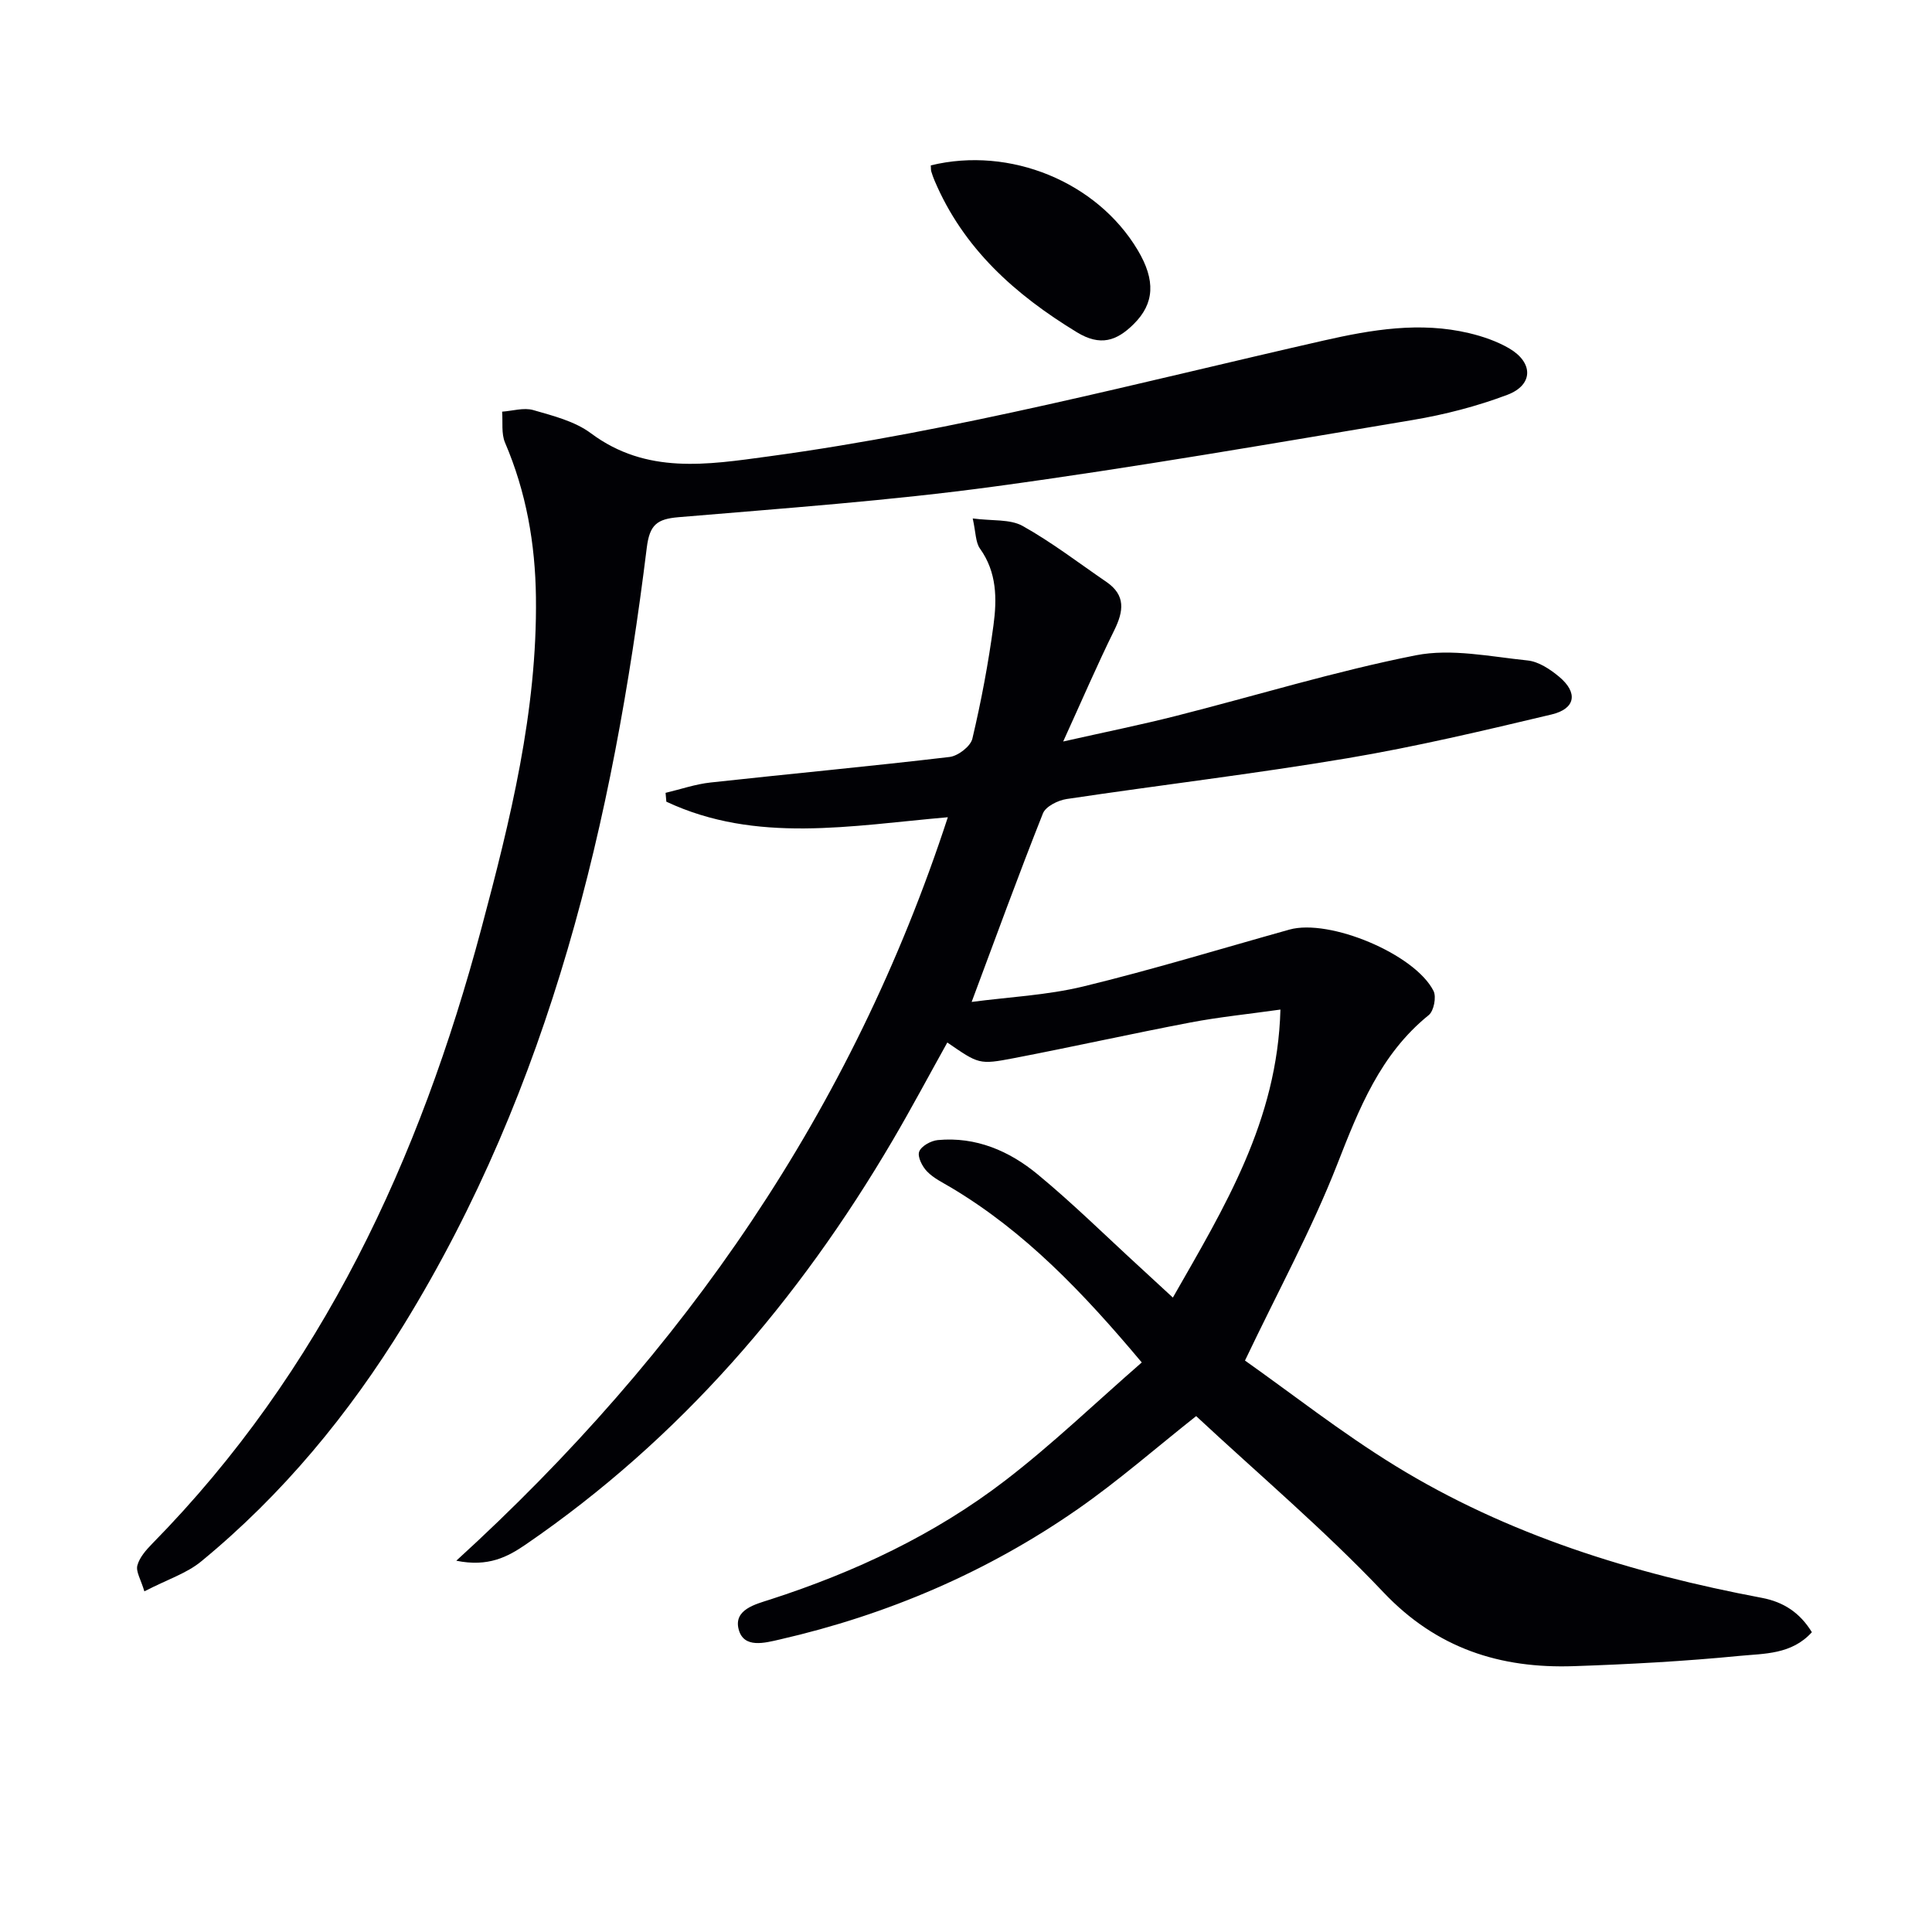
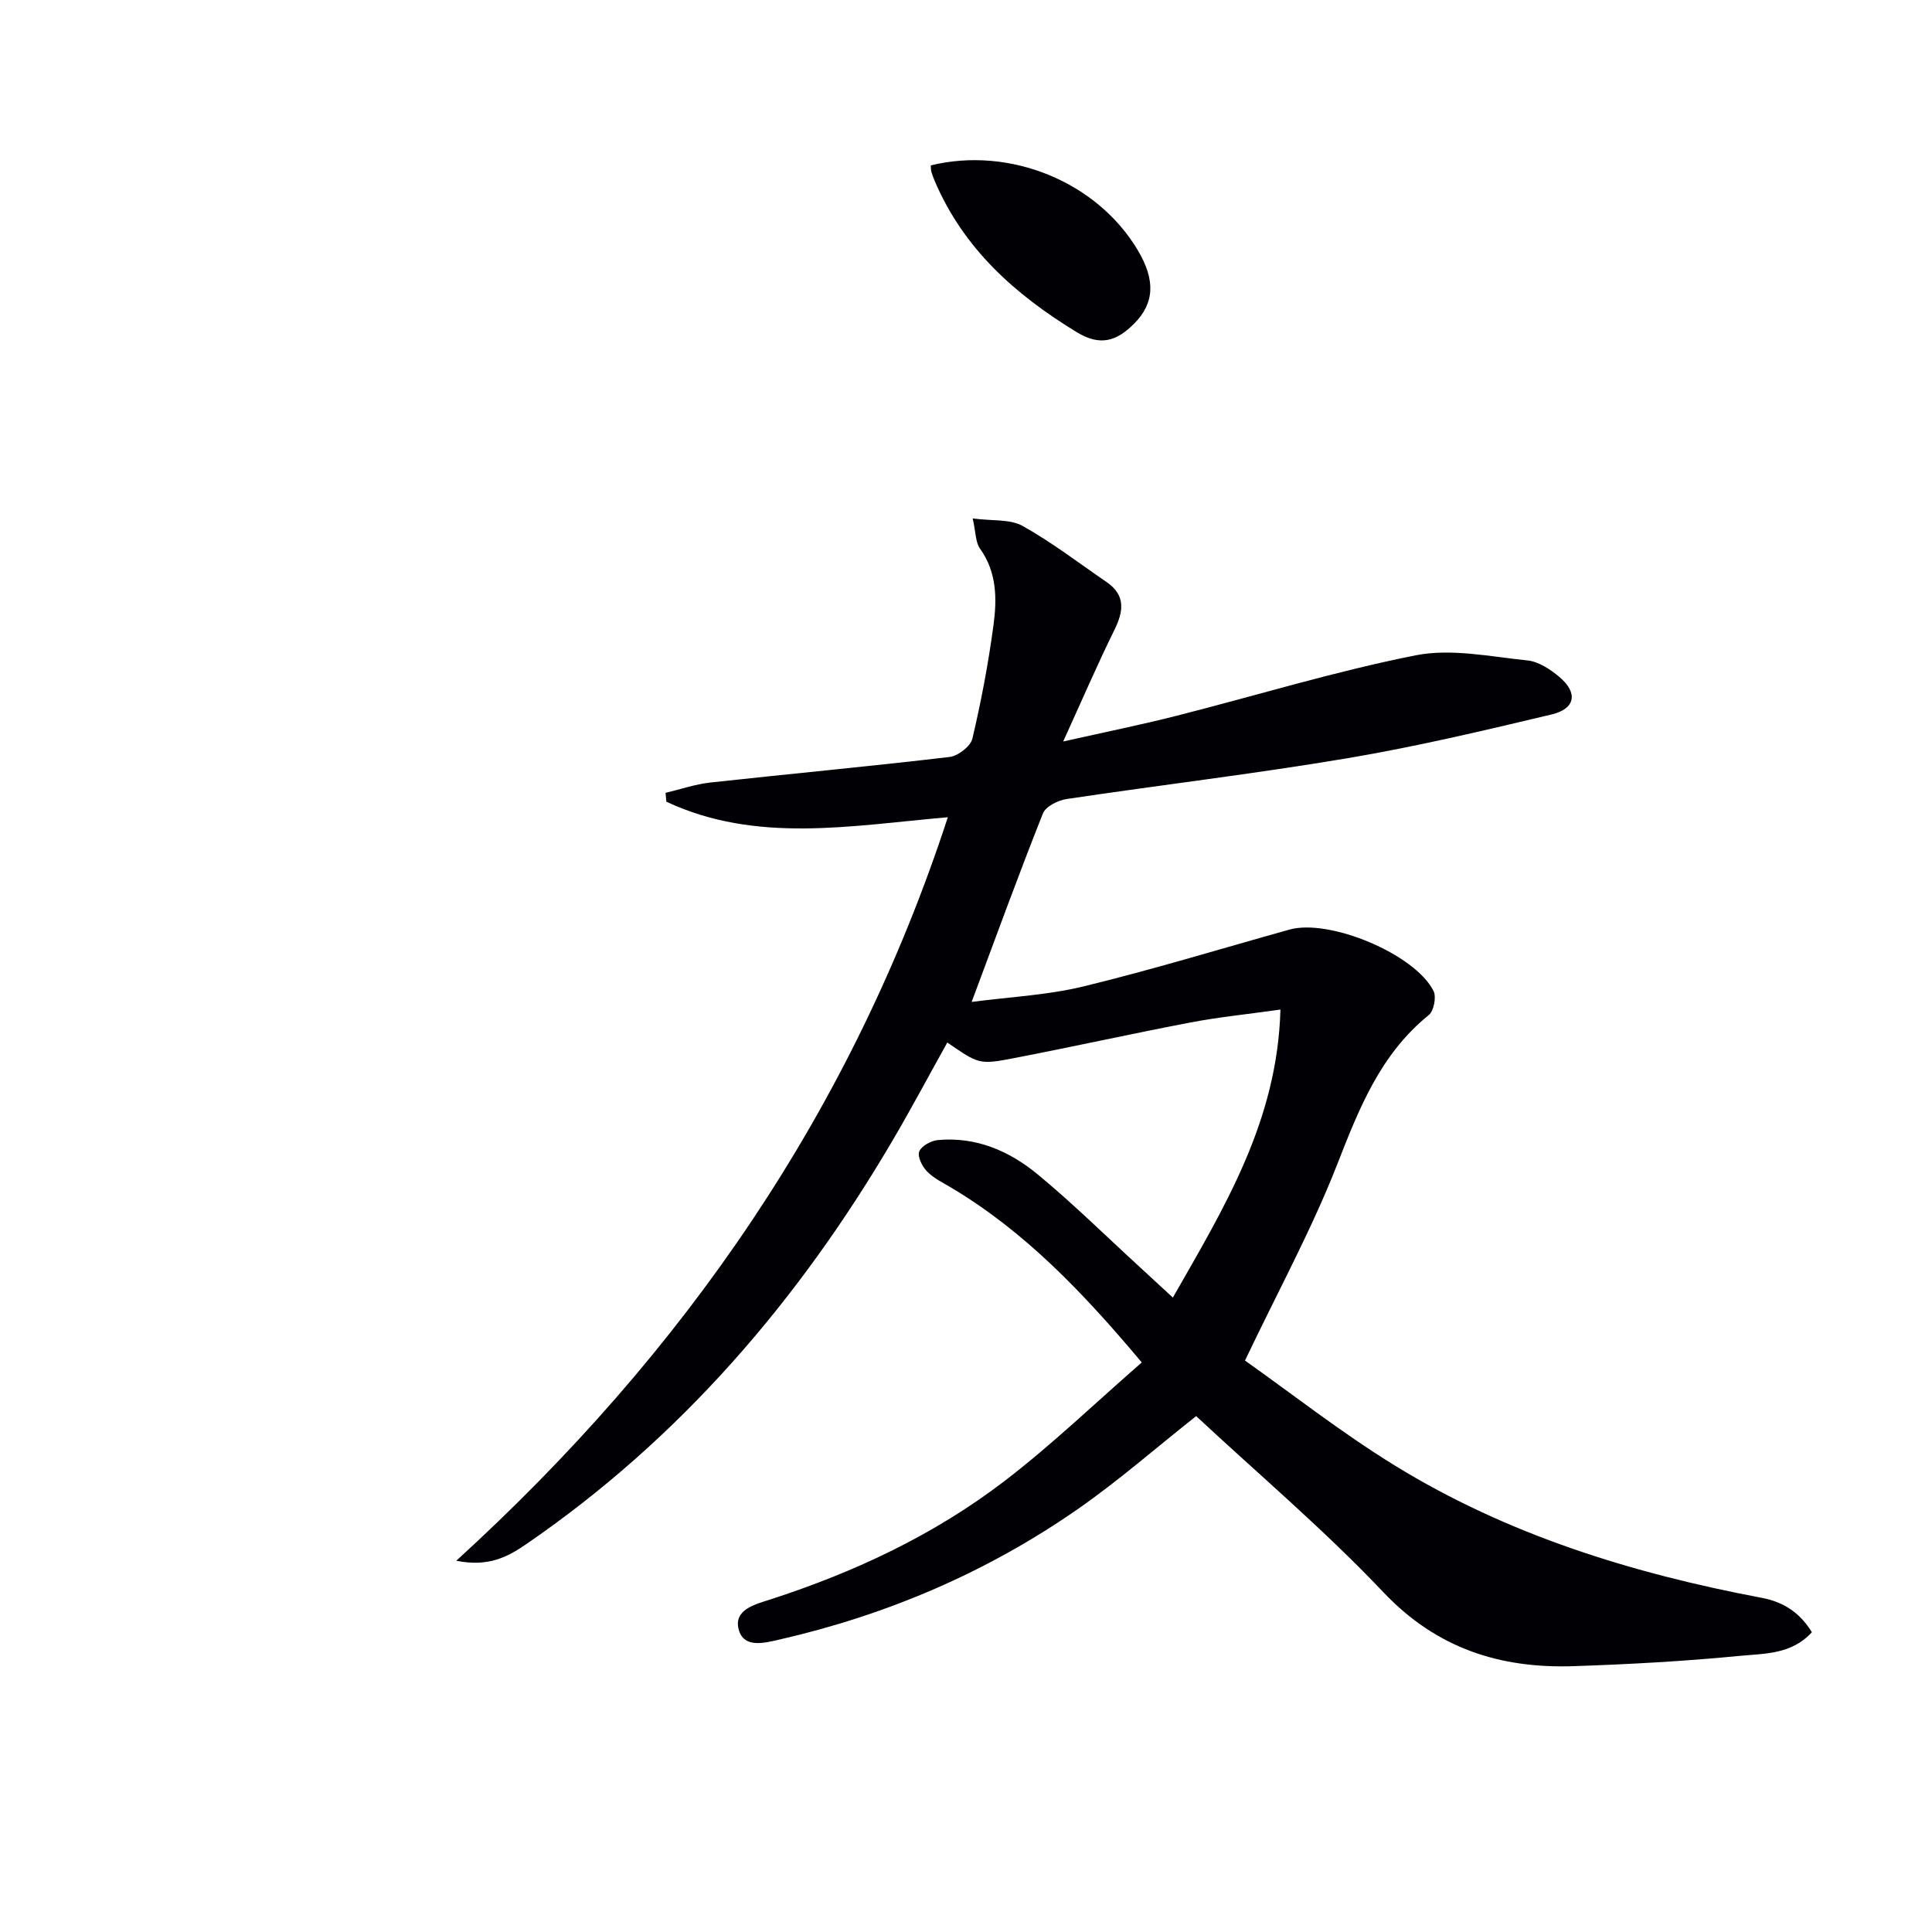
<svg xmlns="http://www.w3.org/2000/svg" enable-background="new 0 0 400 400" viewBox="0 0 400 400">
  <g fill="#010105">
    <path d="m236.39 282.08c-12.22-14.57-24.26-27.14-39.5-36.22-1.71-1.02-3.6-1.92-4.95-3.32-1-1.02-2.03-3.05-1.63-4.11.43-1.15 2.44-2.26 3.85-2.39 7.9-.74 14.83 2.26 20.69 7.11 7.29 6.02 14.04 12.69 21.02 19.08 2.17 1.98 4.32 3.98 6.96 6.42 10.68-18.72 21.64-36.54 22.27-59.63-6.65.94-12.68 1.54-18.61 2.67-12.22 2.33-24.36 5.04-36.58 7.39-7.24 1.39-7.27 1.22-13.78-3.24-3.78 6.78-7.41 13.61-11.32 20.27-19.47 33.15-44 61.74-75.9 83.62-3.8 2.61-7.81 4.75-14.44 3.4 47.32-43.15 81.98-93.34 101.77-153.93-20.06 1.74-39.66 5.51-58.28-3.22-.05-.61-.1-1.22-.16-1.83 3.1-.73 6.16-1.8 9.3-2.14 16.5-1.81 33.03-3.34 49.51-5.29 1.75-.21 4.34-2.2 4.71-3.79 1.83-7.75 3.31-15.6 4.37-23.49.73-5.43.72-10.95-2.79-15.85-.94-1.31-.86-3.36-1.51-6.25 4.07.54 7.72.1 10.33 1.55 6.05 3.38 11.61 7.66 17.35 11.59 4.03 2.76 3.57 6.06 1.63 10-3.52 7.13-6.66 14.44-10.58 23.04 8.66-1.95 16.04-3.44 23.33-5.29 16.57-4.2 32.95-9.25 49.69-12.56 7.37-1.45 15.43.28 23.12 1.07 2.29.23 4.68 1.82 6.54 3.37 3.94 3.29 3.43 6.62-1.55 7.81-14.01 3.33-28.06 6.67-42.26 9.06-19.31 3.25-38.78 5.55-58.16 8.45-1.79.27-4.32 1.53-4.9 2.97-5.01 12.61-9.66 25.37-14.76 39.04 7.69-1.02 15.59-1.38 23.14-3.21 14.33-3.48 28.45-7.8 42.66-11.77 8.25-2.31 25.96 5.04 29.83 12.71.62 1.24.06 4.14-.99 4.99-10.04 8.12-14.43 19.35-18.97 30.95-5.23 13.37-12.17 26.08-19.08 40.58 9.63 6.8 19.95 14.92 31.07 21.76 23.35 14.36 49.17 22.31 75.95 27.37 4.5.85 7.88 3.08 10.35 7.11-4.19 4.64-9.87 4.41-14.94 4.9-11.41 1.12-22.88 1.74-34.33 2.13-15.25.52-28.4-3.64-39.46-15.32-12.21-12.89-25.85-24.43-38.75-36.45-8.29 6.56-16.05 13.36-24.46 19.22-18.74 13.05-39.44 21.91-61.71 27.02-3.18.73-7.48 1.91-8.54-2.06-1.11-4.13 3.51-5.24 6.49-6.2 17.54-5.67 34.08-13.43 48.69-24.65 9.74-7.48 18.62-16.03 28.27-24.44z" />
-     <path d="m29.89 329.47c-.74-2.48-1.79-4.1-1.45-5.36.44-1.65 1.79-3.19 3.05-4.48 35.19-35.8 55.43-79.66 68.17-127.39 5.99-22.43 11.59-45.04 11.3-68.58-.14-11.11-2.01-21.77-6.4-32.02-.8-1.88-.43-4.26-.6-6.41 2.16-.15 4.49-.89 6.44-.33 4.12 1.19 8.6 2.31 11.94 4.8 11.52 8.59 24.13 6.51 36.81 4.79 38.88-5.27 76.75-15.31 114.92-23.99 9.9-2.25 19.93-3.94 30.08-1.53 2.86.68 5.77 1.68 8.3 3.15 5.05 2.95 5.03 7.58-.36 9.62-6.31 2.38-12.97 4.1-19.63 5.22-28.8 4.82-57.59 9.83-86.52 13.76-21.71 2.95-43.62 4.51-65.47 6.36-4.46.38-5.97 1.57-6.56 6.3-7 56.65-19.95 111.51-50.28 160.86-11.4 18.55-25.14 35.21-42.02 49.07-2.94 2.42-6.87 3.66-11.72 6.16z" />
    <path d="m192.71 34.24c16.43-4.01 34.42 3.43 42.83 17.52 3.76 6.29 3.48 11.09-.83 15.35-3.52 3.49-6.9 4.64-11.77 1.67-12.78-7.79-23.48-17.31-29.45-31.39-.26-.61-.48-1.23-.67-1.86-.1-.31-.07-.66-.11-1.29z" />
  </g>
</svg>